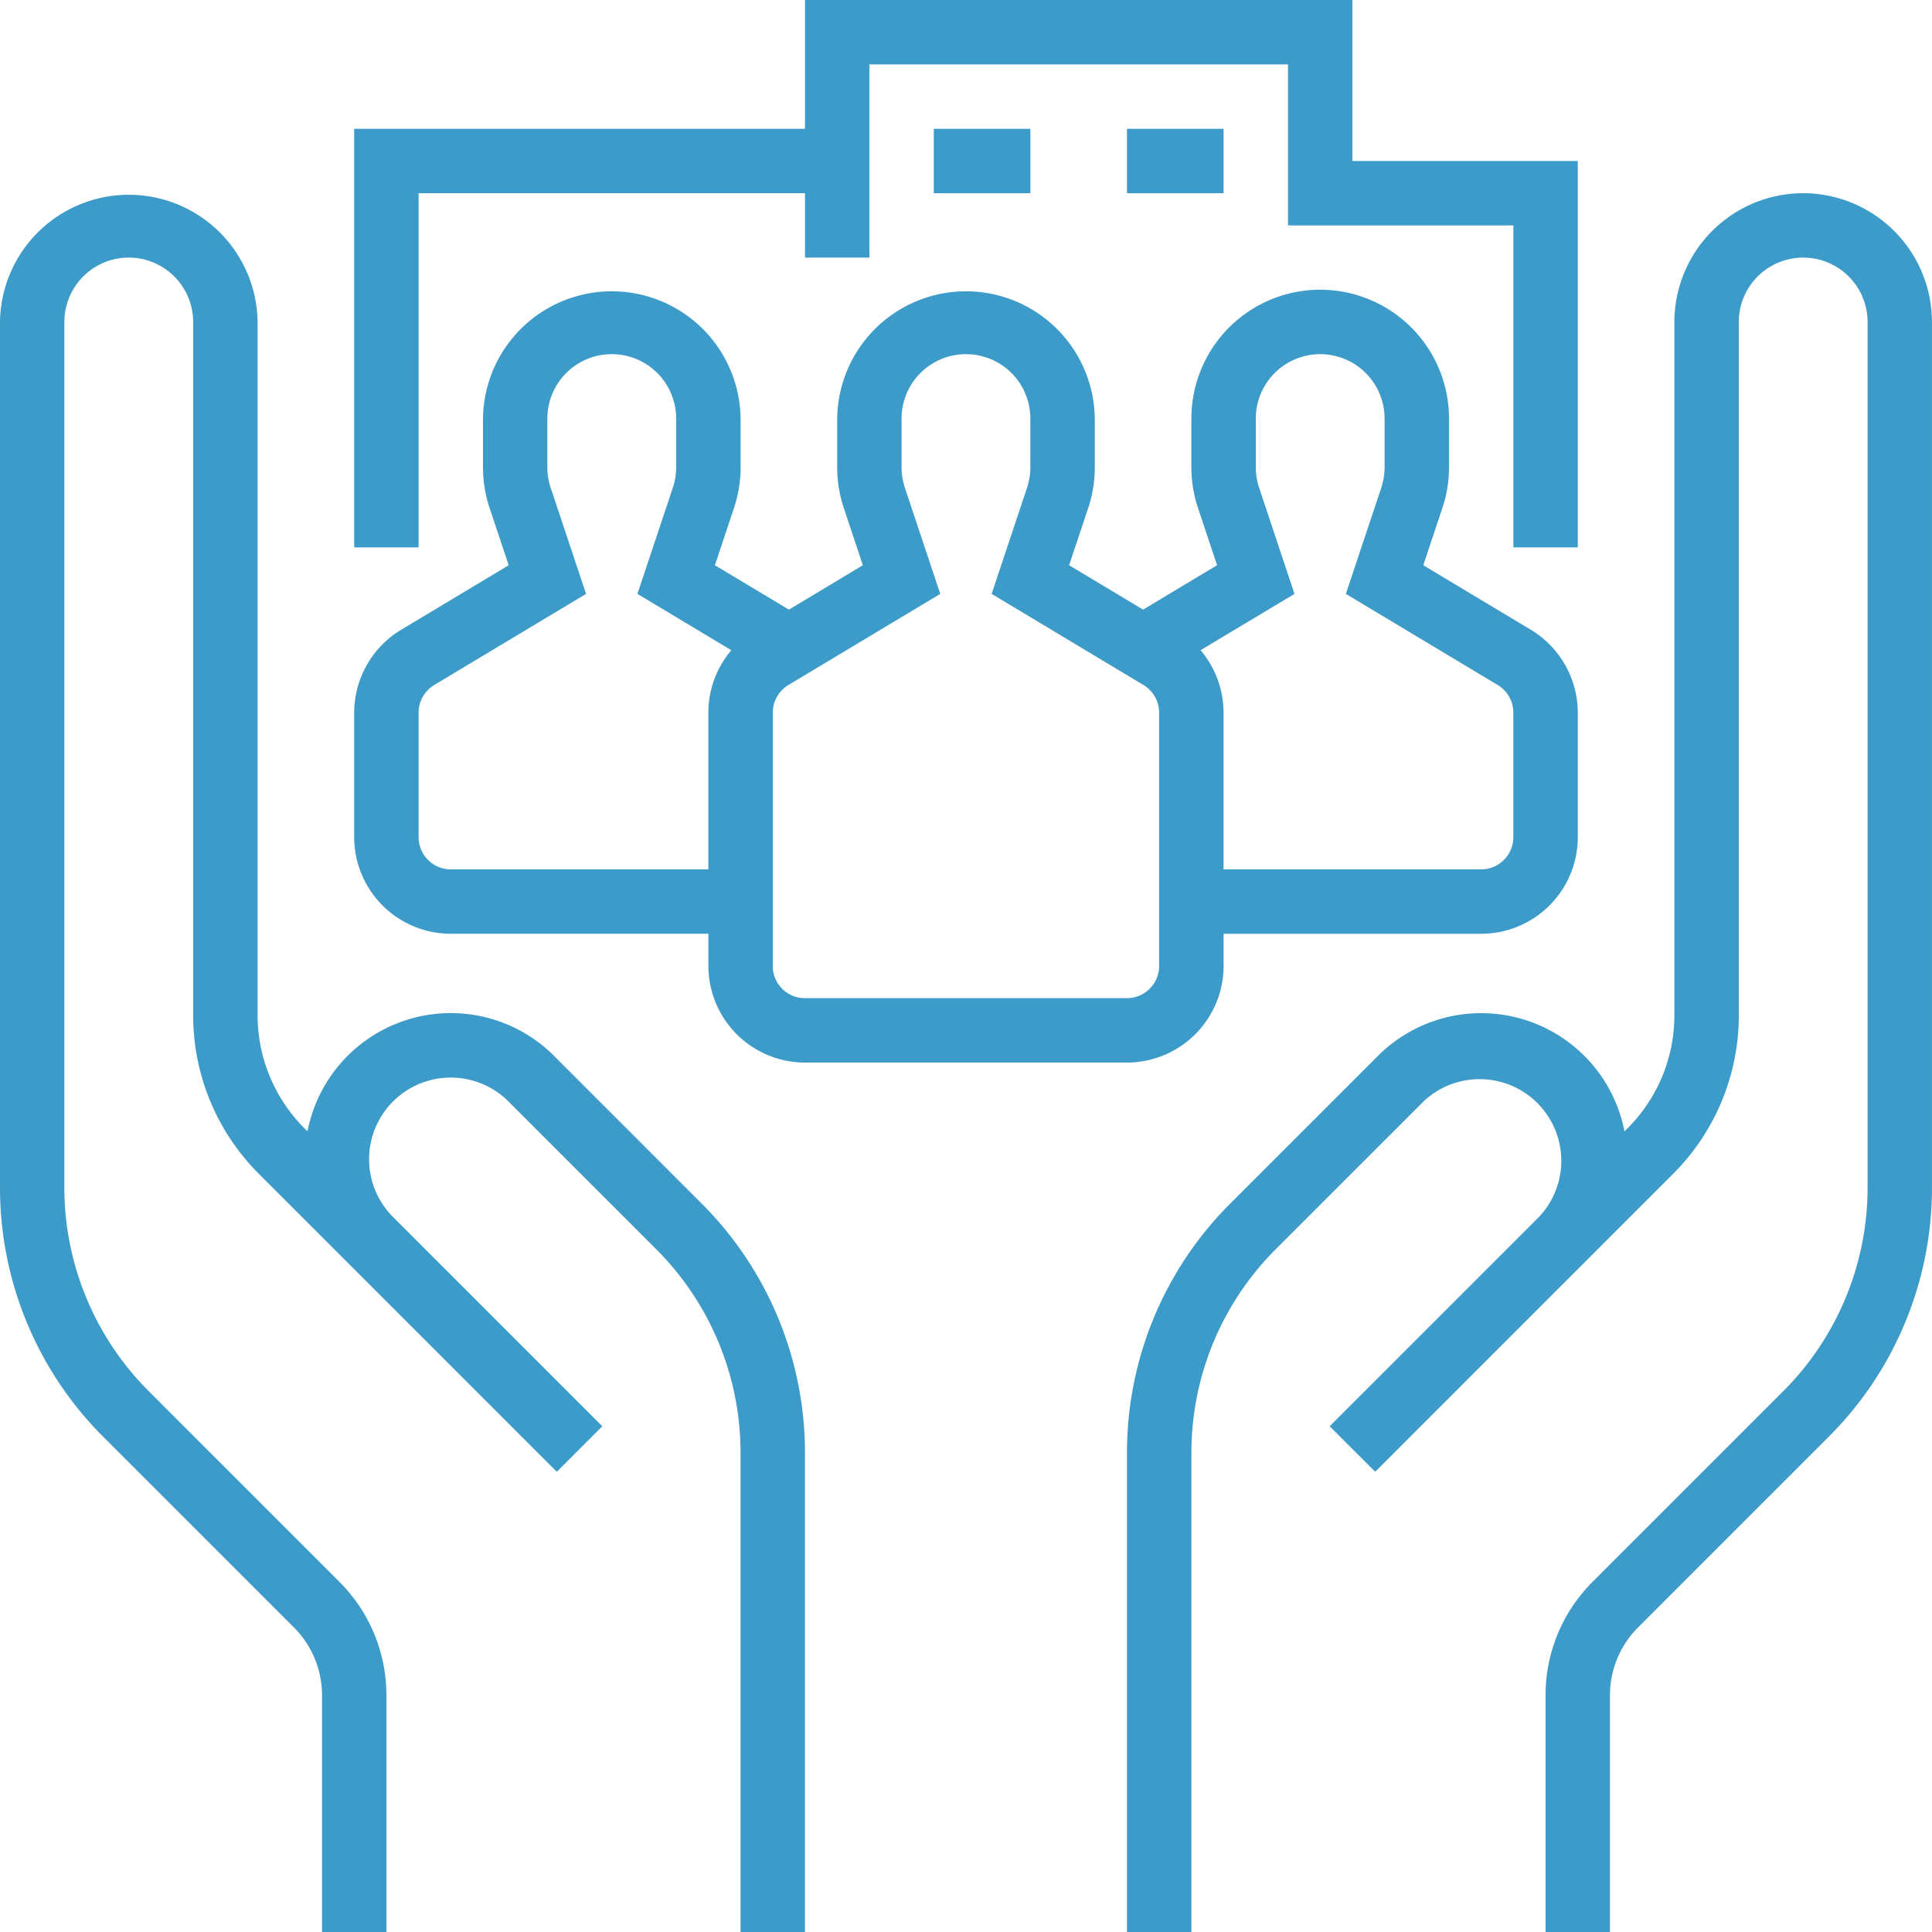
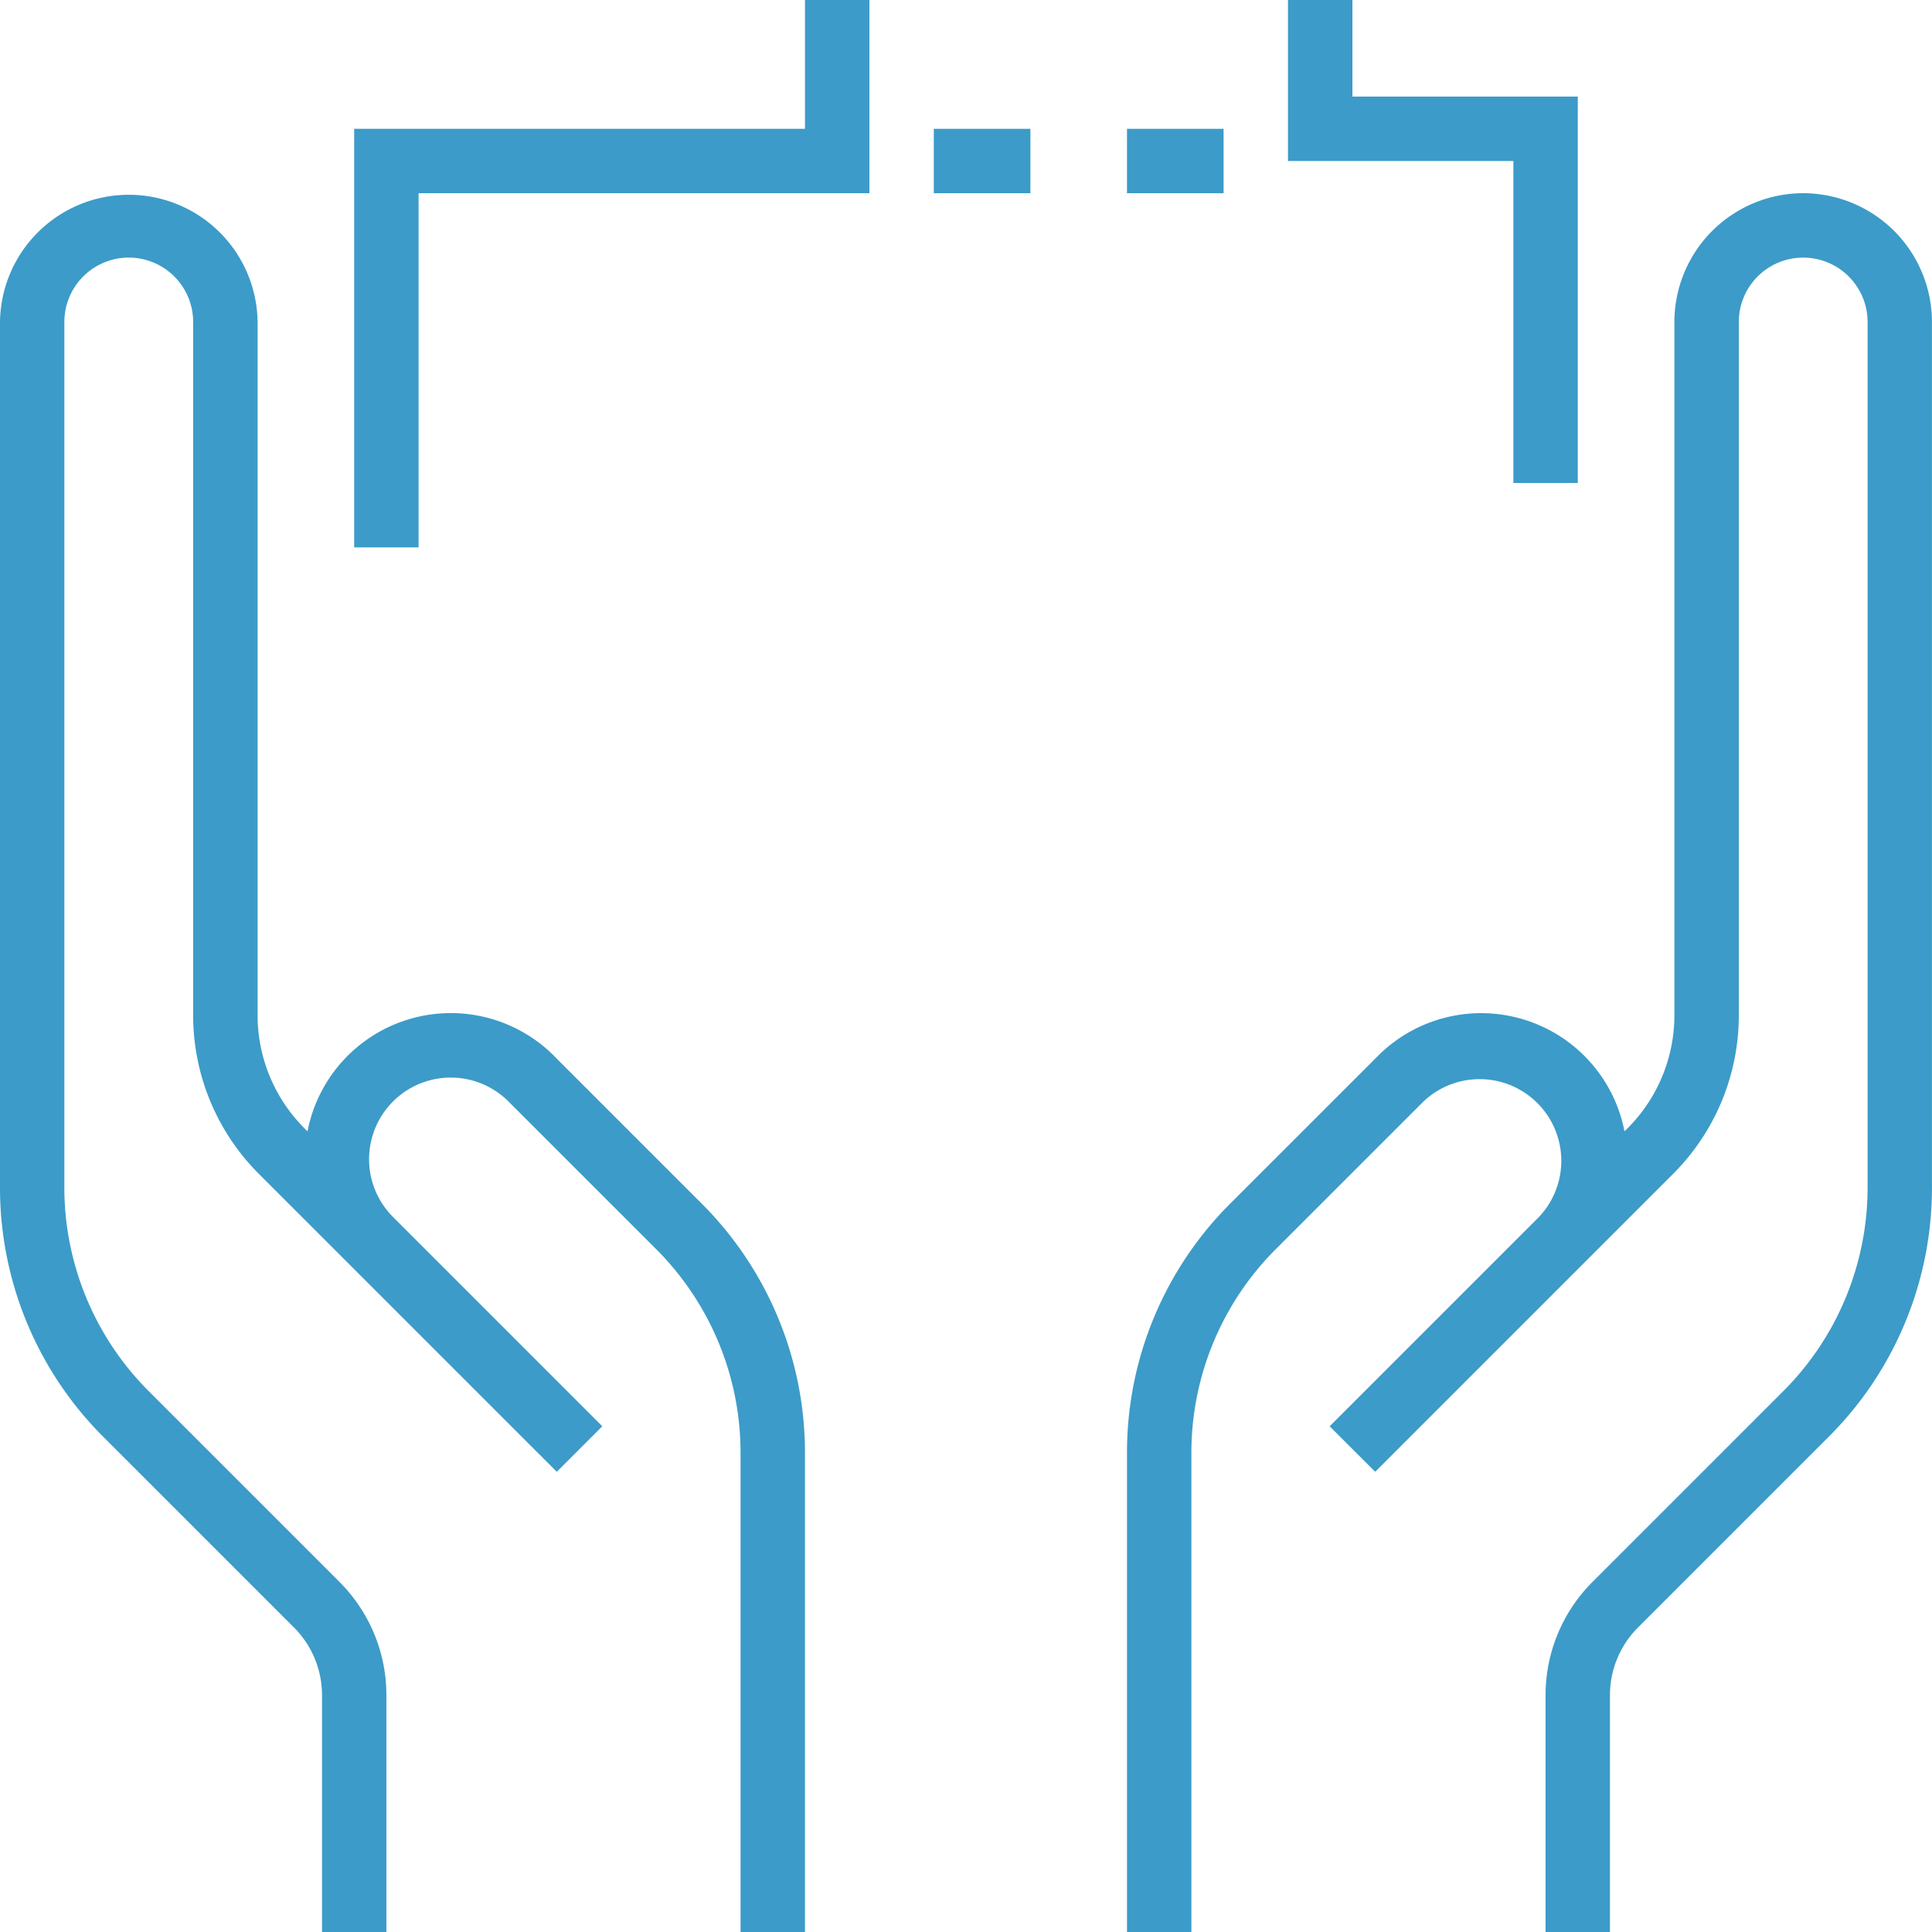
<svg xmlns="http://www.w3.org/2000/svg" width="100" height="100" fill="none">
  <path d="M28.68 54.654a7.555 7.555 0 00-12.763 3.904l-.142-.141a8.282 8.282 0 01-2.442-5.892V16.667a6.667 6.667 0 00-13.333 0v44.762a18.226 18.226 0 005.37 12.965l9.833 9.831a4.96 4.96 0 011.465 3.535V100H20V87.76a8.282 8.282 0 00-2.442-5.893l-9.833-9.834a14.901 14.901 0 01-4.394-10.606v-44.76a3.332 3.332 0 116.667 0v35.858a11.597 11.597 0 003.417 8.25l15.404 15.404 2.356-2.356L20.342 62.99a4.226 4.226 0 015.977-5.977l7.619 7.618a14.901 14.901 0 014.393 10.606V100h3.334V75.237a18.226 18.226 0 00-5.37-12.964l-7.618-7.619h.002zM93.333 10a6.676 6.676 0 00-6.667 6.667v35.858a8.273 8.273 0 01-2.441 5.892l-.142.141a7.557 7.557 0 00-12.762-3.904l-7.62 7.619a18.205 18.205 0 00-5.368 12.964V100h3.333V75.237a14.9 14.9 0 014.394-10.606l7.619-7.618a4.228 4.228 0 015.977 5.977L68.823 73.823l2.356 2.356 15.404-15.404A11.589 11.589 0 0090 52.525V16.667a3.332 3.332 0 116.666 0v44.762c.01 3.981-1.57 7.8-4.393 10.606l-9.834 9.834a8.285 8.285 0 00-2.441 5.891V100h3.333V87.76a4.96 4.96 0 011.465-3.535l9.833-9.833a18.206 18.206 0 005.369-12.965v-44.76A6.676 6.676 0 0093.33 10h.002z" fill="#3C9BC8" />
-   <path d="M63.333 49.998v-1.666h13.333a5.004 5.004 0 005-5v-6.446a5.023 5.023 0 00-2.427-4.288l-5.569-3.341.988-2.963A6.65 6.65 0 0075 24.186v-2.523a6.667 6.667 0 00-13.334 0v2.523c0 .716.115 1.429.342 2.108l.987 2.962-3.829 2.298-3.829-2.297.988-2.963a6.65 6.65 0 00.341-2.108v-2.523a6.667 6.667 0 00-13.333 0v2.523c0 .716.115 1.429.342 2.108l.987 2.962-3.829 2.298-3.83-2.297.988-2.963a6.65 6.65 0 00.342-2.108v-2.523a6.667 6.667 0 00-13.333 0v2.523c0 .716.114 1.429.341 2.108l.988 2.962-5.569 3.342a5.023 5.023 0 00-2.427 4.288v6.445a5.004 5.004 0 005 5h13.333v1.667a5.007 5.007 0 005 5h16.667a5.007 5.007 0 005-5zm3.67-19.258l-1.832-5.498A3.354 3.354 0 0165 24.188v-2.523a3.332 3.332 0 116.666 0v2.523c0 .358-.058.714-.17 1.054l-1.834 5.498 7.86 4.716c.5.303.809.844.809 1.43v6.445c0 .921-.746 1.665-1.667 1.667H63.331v-8.112a5.028 5.028 0 00-1.188-3.232l4.859-2.914h.002zm-43.67 14.258c-.92 0-1.665-.746-1.667-1.666v-6.446c0-.586.309-1.127.809-1.43l7.86-4.716-1.833-5.498a3.354 3.354 0 01-.171-1.054v-2.523a3.332 3.332 0 116.667 0v2.523c0 .358-.059.714-.171 1.054l-1.834 5.498 4.859 2.914a5.017 5.017 0 00-1.188 3.232v8.112H23.331h.002zm16.667 5V36.886c0-.586.308-1.127.808-1.43l7.86-4.716-1.833-5.498a3.354 3.354 0 01-.17-1.054v-2.523a3.332 3.332 0 116.666 0v2.523c0 .358-.058.714-.17 1.054l-1.834 5.498 7.86 4.716c.5.303.809.844.809 1.43v13.112c0 .921-.746 1.665-1.667 1.667H41.662c-.92 0-1.664-.746-1.666-1.667H40z" fill="#3C9BC8" />
-   <path d="M21.666 10h20v3.333H45v-10h21.666v8.334h11.667v16.666h3.333v-20H70V0H41.666v6.667H18.333v21.666h3.333V10z" fill="#3C9BC8" />
+   <path d="M21.666 10h20H45v-10h21.666v8.334h11.667v16.666h3.333v-20H70V0H41.666v6.667H18.333v21.666h3.333V10z" fill="#3C9BC8" />
  <path d="M53.333 6.668h-5v3.333h5V6.668zm10 0h-5v3.333h5V6.668z" fill="#3C9BC8" />
</svg>